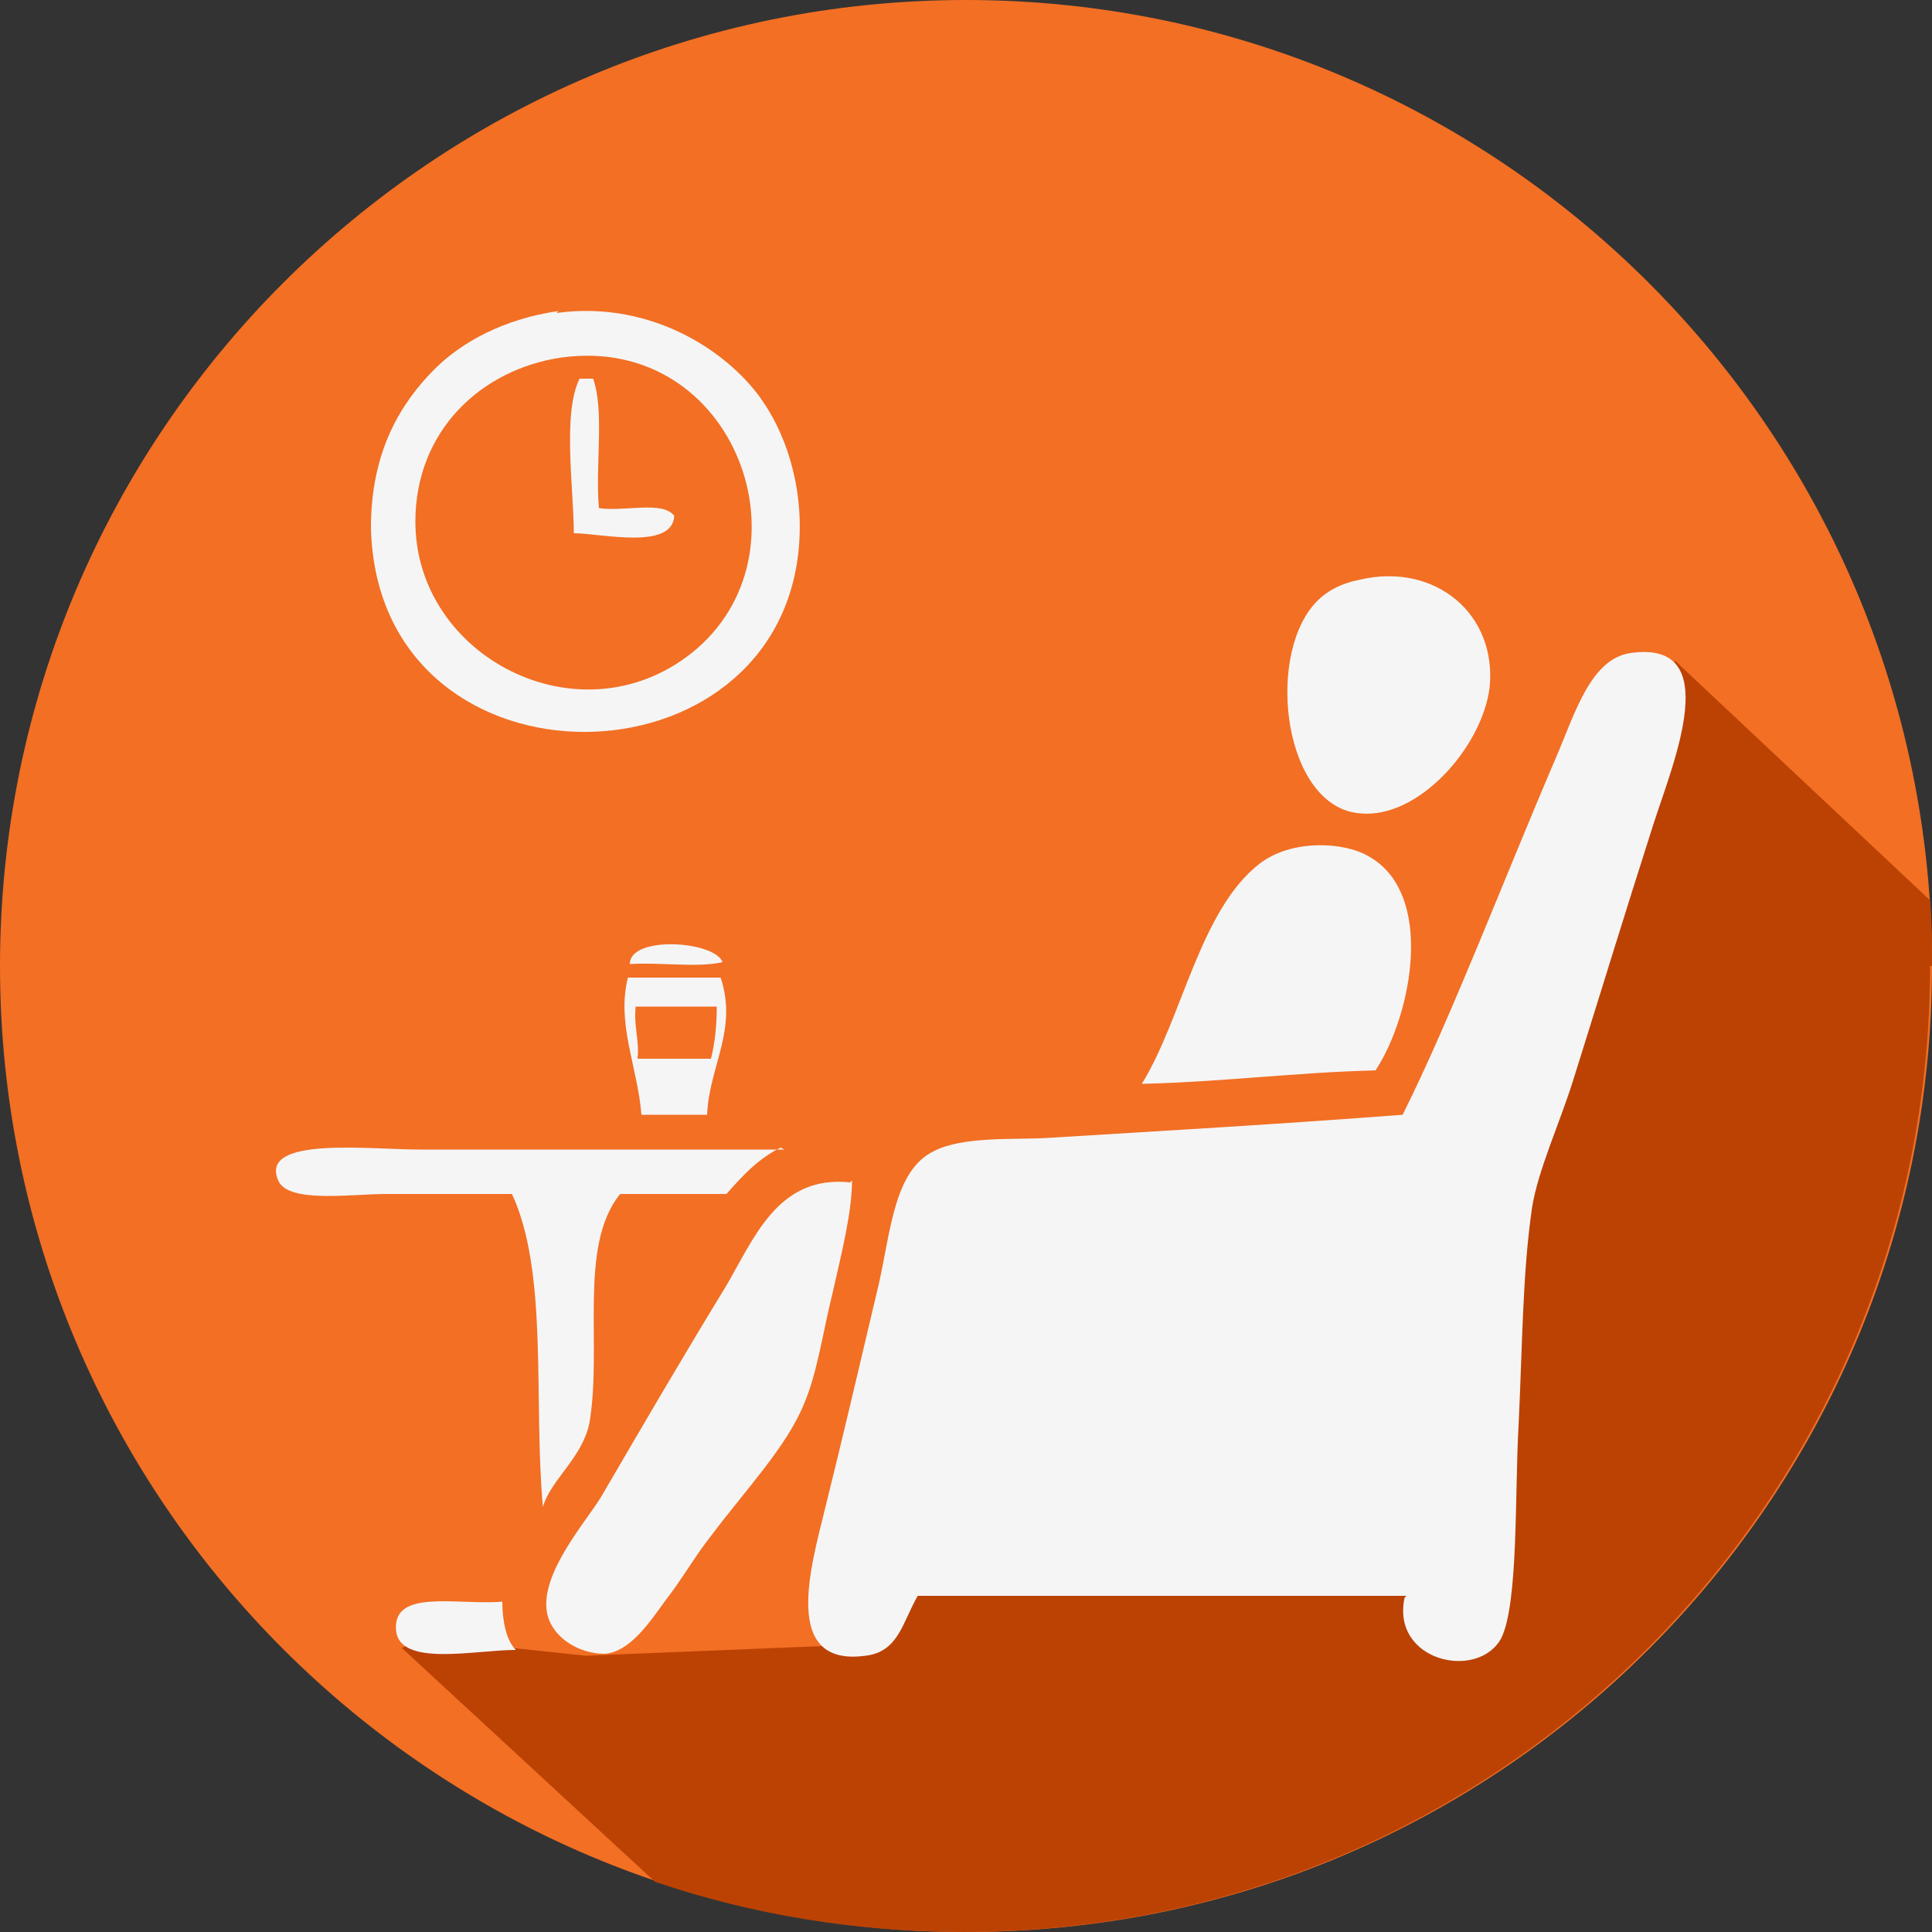
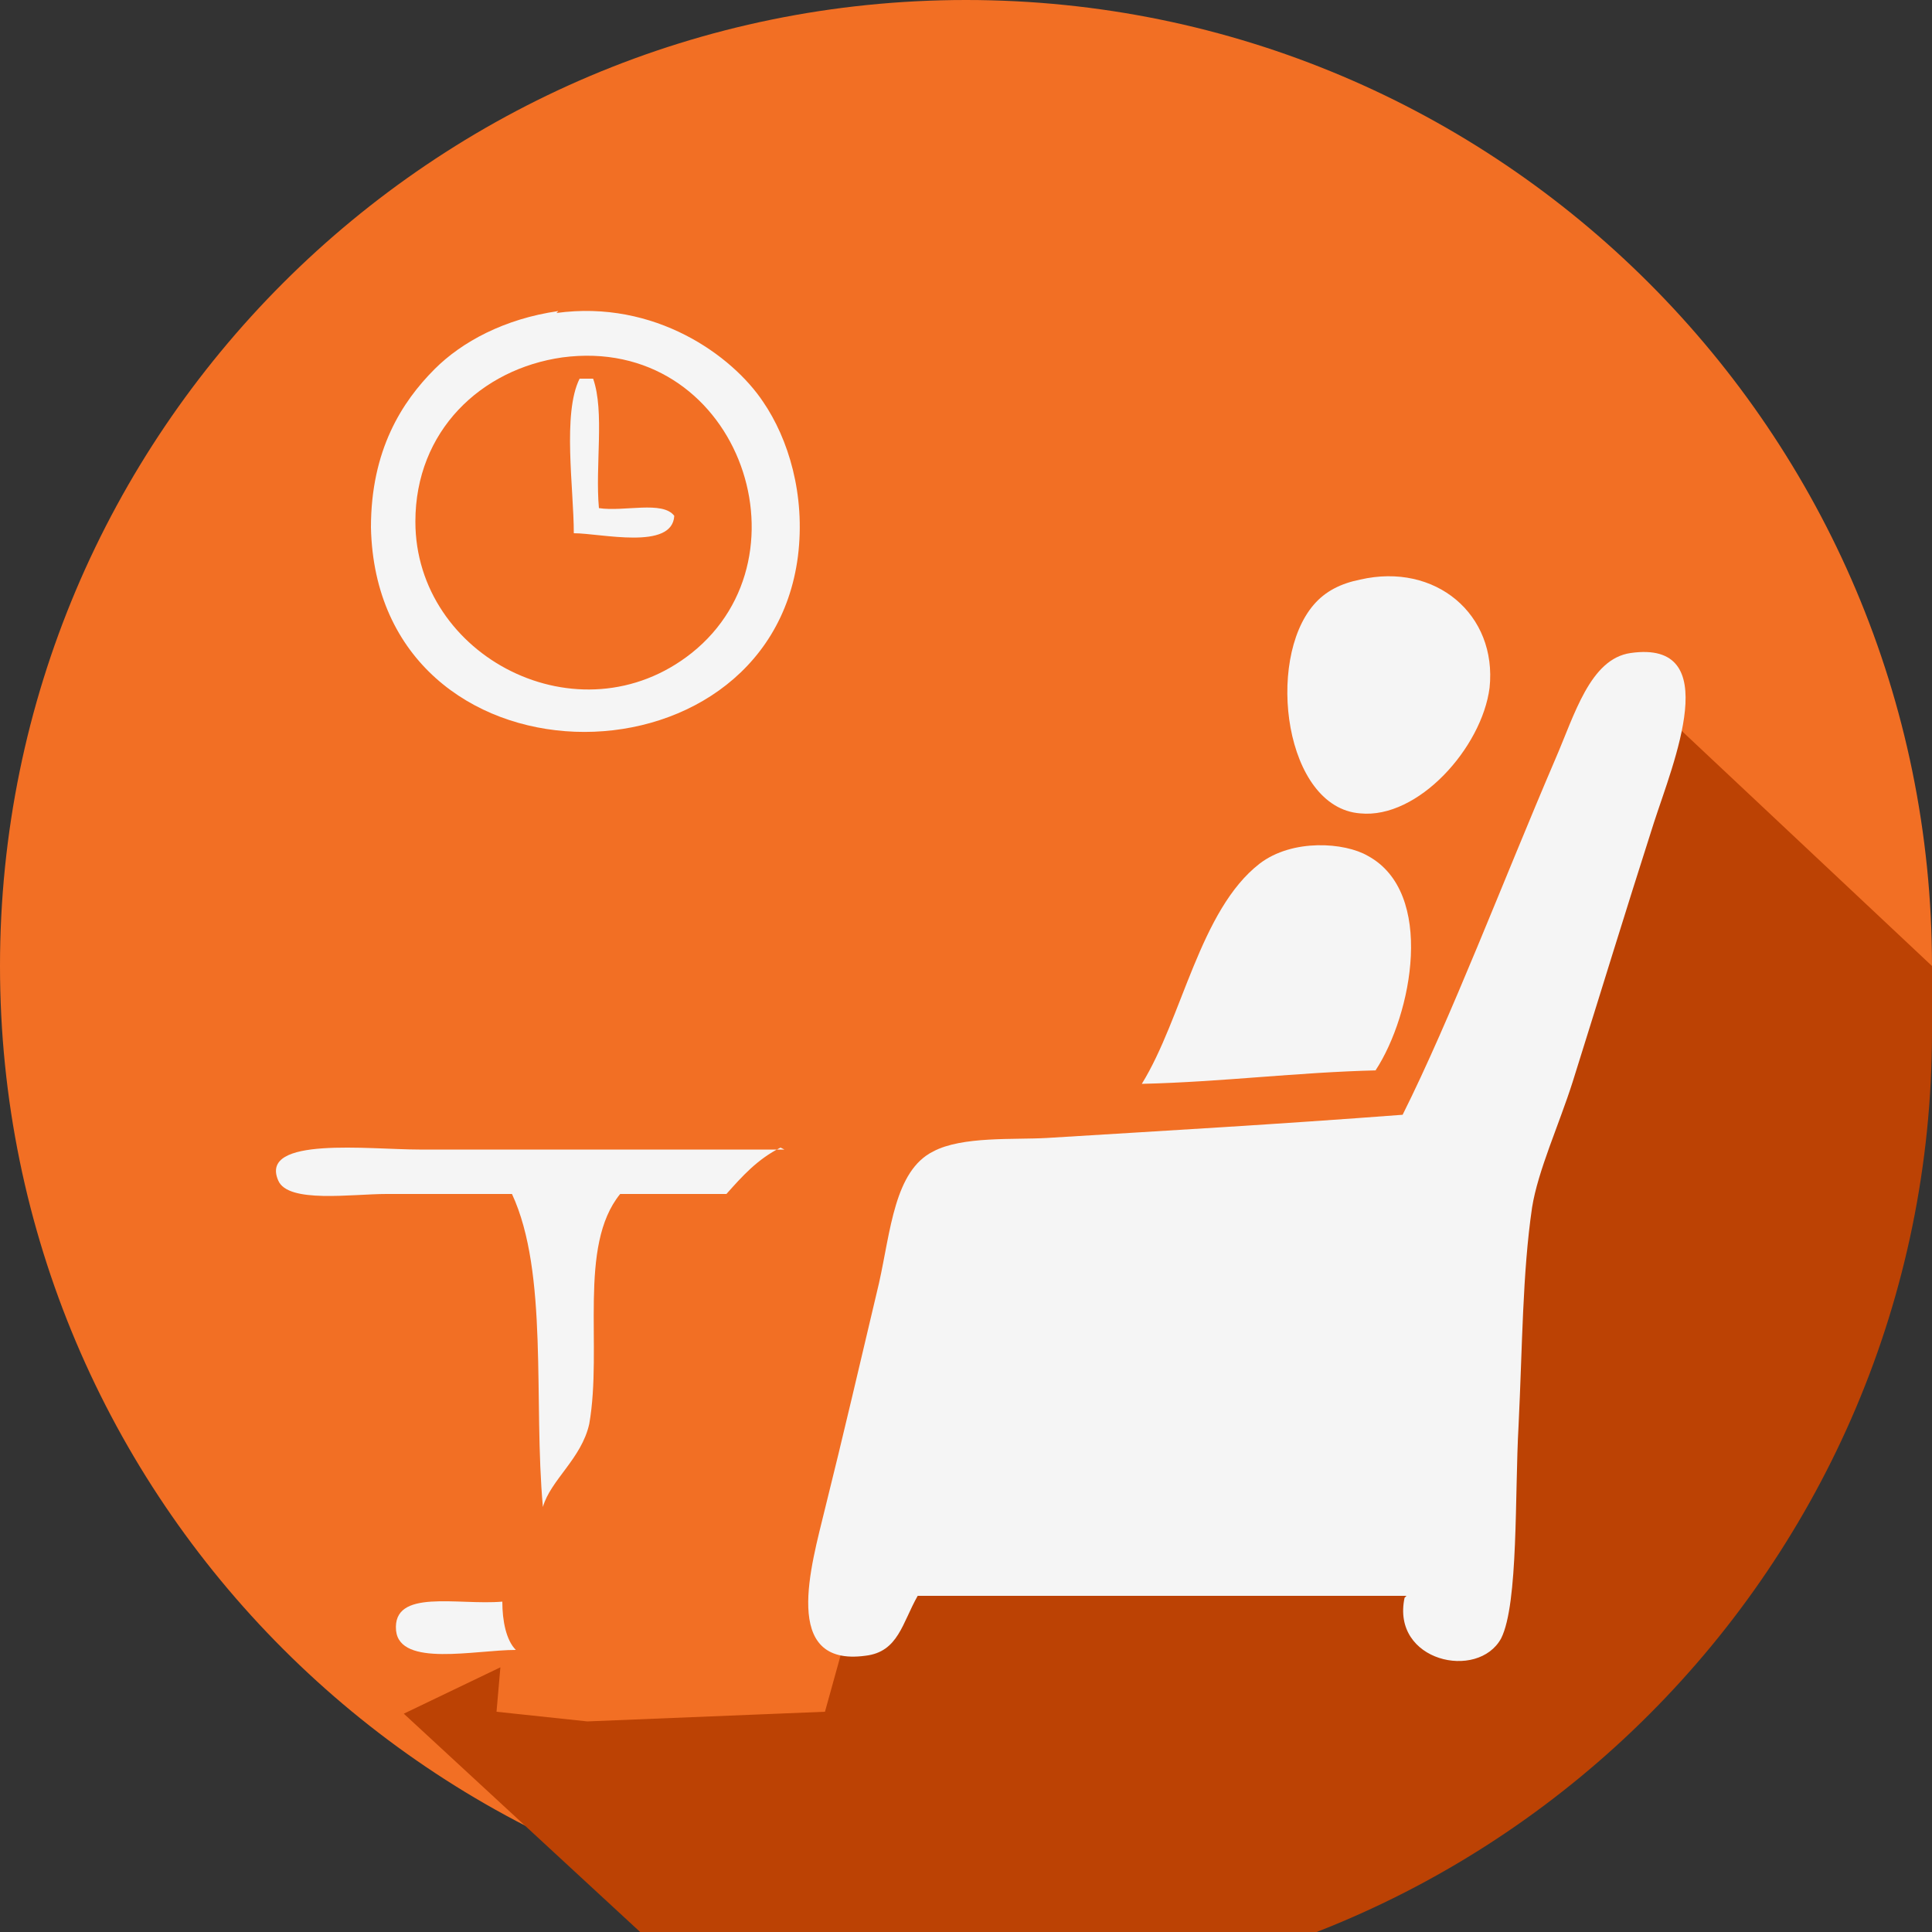
<svg xmlns="http://www.w3.org/2000/svg" id="b" viewBox="0 0 100 100">
  <rect x="0" y="0" width="100" height="100" fill="#333333" stroke="none" />
  <defs>
    <style>.d{fill:#f5f5f5;}.e{fill:#f26f24;}.f{fill:#bc4204;}</style>
  </defs>
  <g id="c">
    <g>
      <path class="e" d="M100,50c0,27.6-22.4,50-50,50S0,77.6,0,50,22.4,0,50,0s50,22.4,50,50" />
-       <path class="f" d="M100,50c0-1.1,0-2.3-.1-3.4l-13.2-12.4-13.7,23.7-23.3,1.7-7.1,25.6-12.3,.5-4.7-.5,.2-2.3-5,2.4,13.1,12.1c5,1.7,10.4,2.6,16,2.6,27.6,0,50-22.4,50-50" />
+       <path class="f" d="M100,50l-13.2-12.4-13.7,23.7-23.3,1.7-7.1,25.6-12.3,.5-4.7-.5,.2-2.3-5,2.4,13.1,12.1c5,1.7,10.4,2.6,16,2.6,27.6,0,50-22.4,50-50" />
      <path class="d" d="M21.5,27c0,7,8.5,11.4,14.3,6.8,6.4-5.1,2.3-16.5-6.7-15.3-4.2,.6-7.6,3.8-7.6,8.5m7.3-10.8c5.1-.7,9.1,2.2,10.7,4.6,1.3,1.9,2.2,4.8,1.8,8-1.6,12.4-21.8,12.3-22.1-1.5,0-4,1.6-6.5,3.3-8.2,1.4-1.4,3.6-2.6,6.4-3" />
      <path class="d" d="M30.7,19.6c.6,1.7,.1,4.5,.3,6.7,1.3,.2,3.3-.4,3.9,.4-.1,1.8-3.8,.9-5.2,.9,0-2.3-.6-6.2,.3-8h.7Z" />
      <path class="d" d="M70.4,30c3.9-.9,7.1,1.8,6.7,5.6-.4,3.1-3.7,6.8-6.7,6.5-3.9-.3-4.9-7.9-2.4-10.8,.6-.7,1.4-1.1,2.4-1.3" />
      <path class="d" d="M72.8,82.6h-25.3c-.8,1.4-1,2.9-2.7,3.1-4.4,.6-2.8-4.7-2.1-7.6,.9-3.6,1.9-7.9,2.8-11.7,.6-2.7,.8-5.8,2.8-6.8,1.5-.8,4.2-.6,5.9-.7,6.5-.4,11.8-.7,18.4-1.2,2.5-5,5.2-12.1,7.9-18.4,1-2.3,1.8-5.2,3.9-5.5,4.9-.7,2.2,5.7,1.2,8.8-1.6,5-2.6,8.3-4.2,13.4-.7,2.2-1.8,4.6-2.1,6.5-.5,3.4-.5,7.2-.7,11.3-.2,3.5,0,9.2-.9,11-1.2,2.2-5.7,1.2-5-2.1" />
      <path class="d" d="M71.3,55.4c-4.2,.1-8,.6-12.2,.7,2.1-3.4,3-9,6.1-11.4,1.7-1.3,4.4-1.1,5.6-.4,3.5,1.9,2.3,8.2,.4,11.1" />
-       <path class="d" d="M37.4,49.8c-1.3,.3-3.2,0-4.8,.1,0-1.5,4.4-1.2,4.8-.1" />
-       <path class="d" d="M33.1,54.8h3.7c.2-.8,.3-1.7,.3-2.7h-4.2c-.1,1.1,.2,1.7,.1,2.7m-.6-4.2h4.9c.9,2.7-.6,4.6-.7,7.1h-3.4c-.2-2.5-1.3-4.7-.7-7.1" />
      <path class="d" d="M40.4,59.4c-1.2,.6-2,1.5-2.8,2.4h-5.5c-2.2,2.7-.9,7.9-1.6,11.9-.4,1.8-2,2.9-2.4,4.3-.5-5.5,.3-12.1-1.6-16.2h-6.5c-1.8,0-5.1,.5-5.6-.7-1-2.3,4.7-1.6,7.3-1.6h18.9Z" />
-       <path class="d" d="M44.1,61.1c0,1.6-.5,3.6-1,5.8-.5,2-.8,4.2-1.5,5.8-.9,2.2-3,4.4-4.8,6.8-.8,1-1.4,2.1-2.4,3.4-.8,1.1-1.8,2.6-3.1,2.7-1.4,0-2.8-.9-3-2.2-.3-2,2-4.6,2.8-5.9,2.1-3.6,4.2-7.2,6.4-10.8,1.5-2.5,2.7-5.9,6.5-5.5" />
      <path class="d" d="M26,82.9c0,1,.2,2,.7,2.5-2.1,0-6,.9-6.2-1-.2-2.2,3.2-1.3,5.5-1.5" />
    </g>
  </g>
</svg>